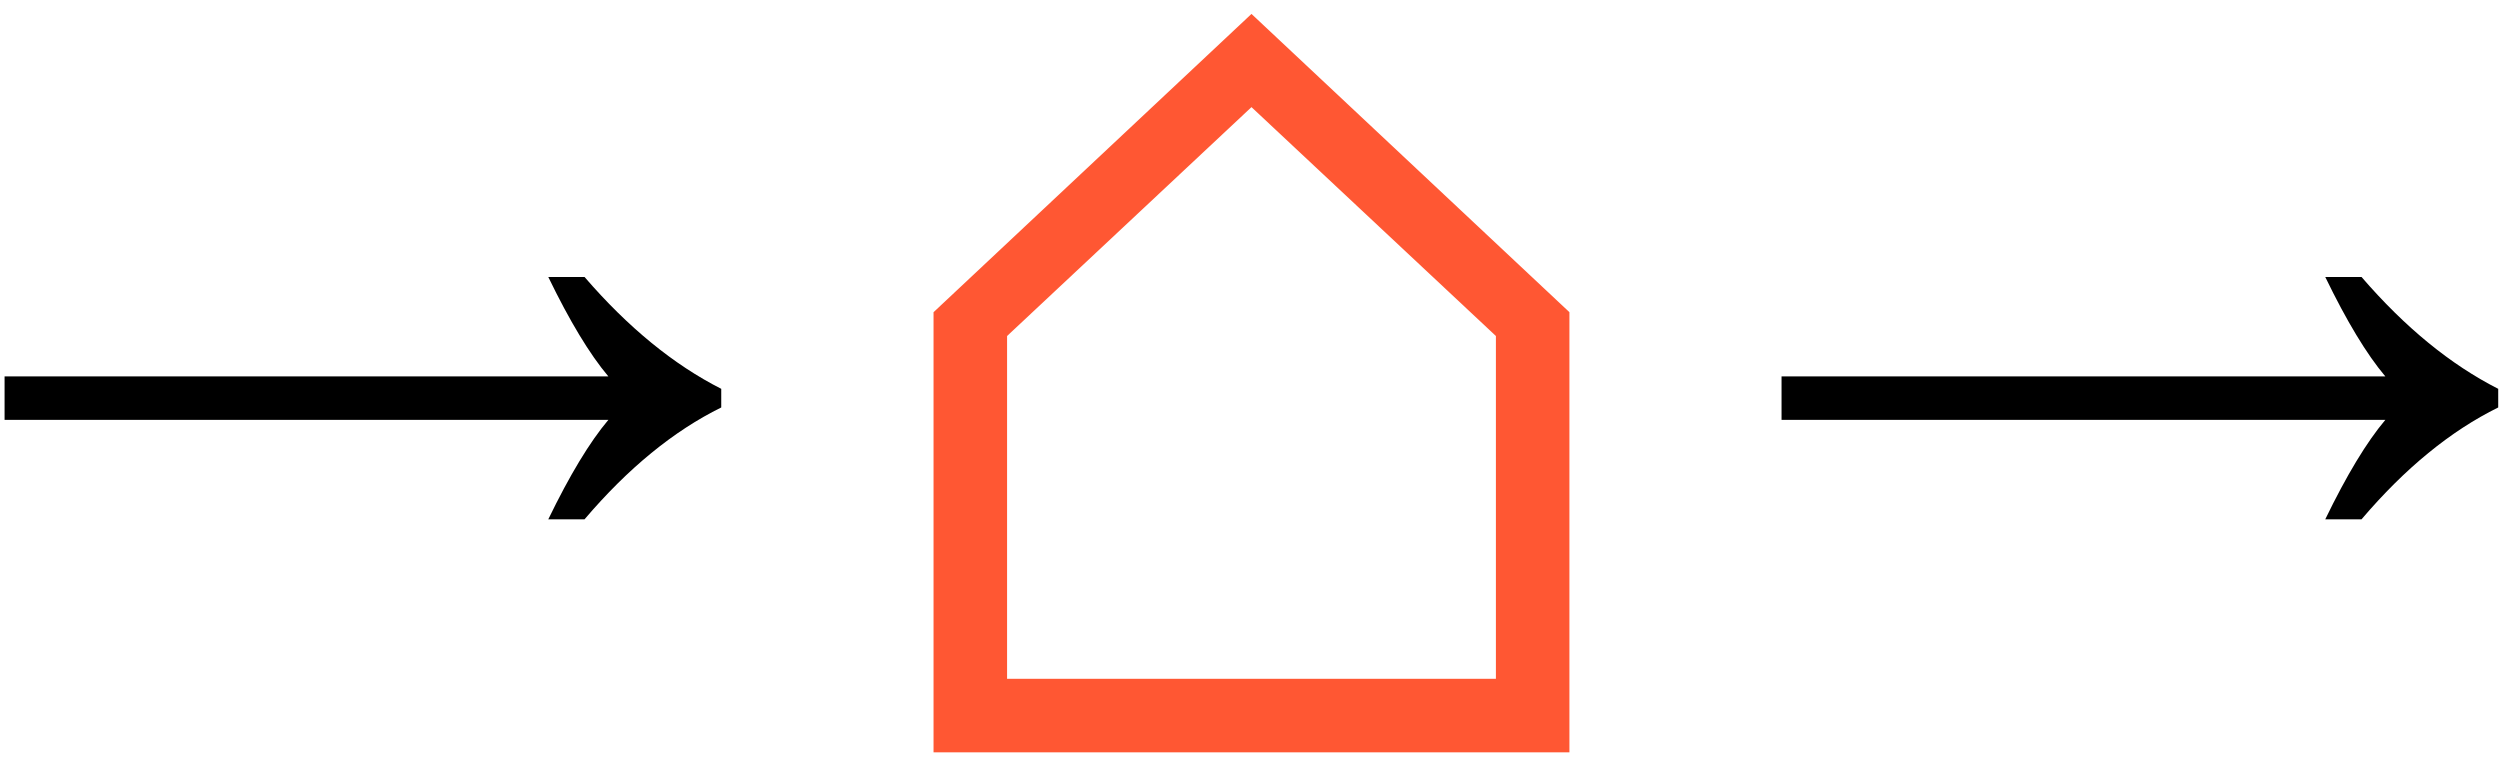
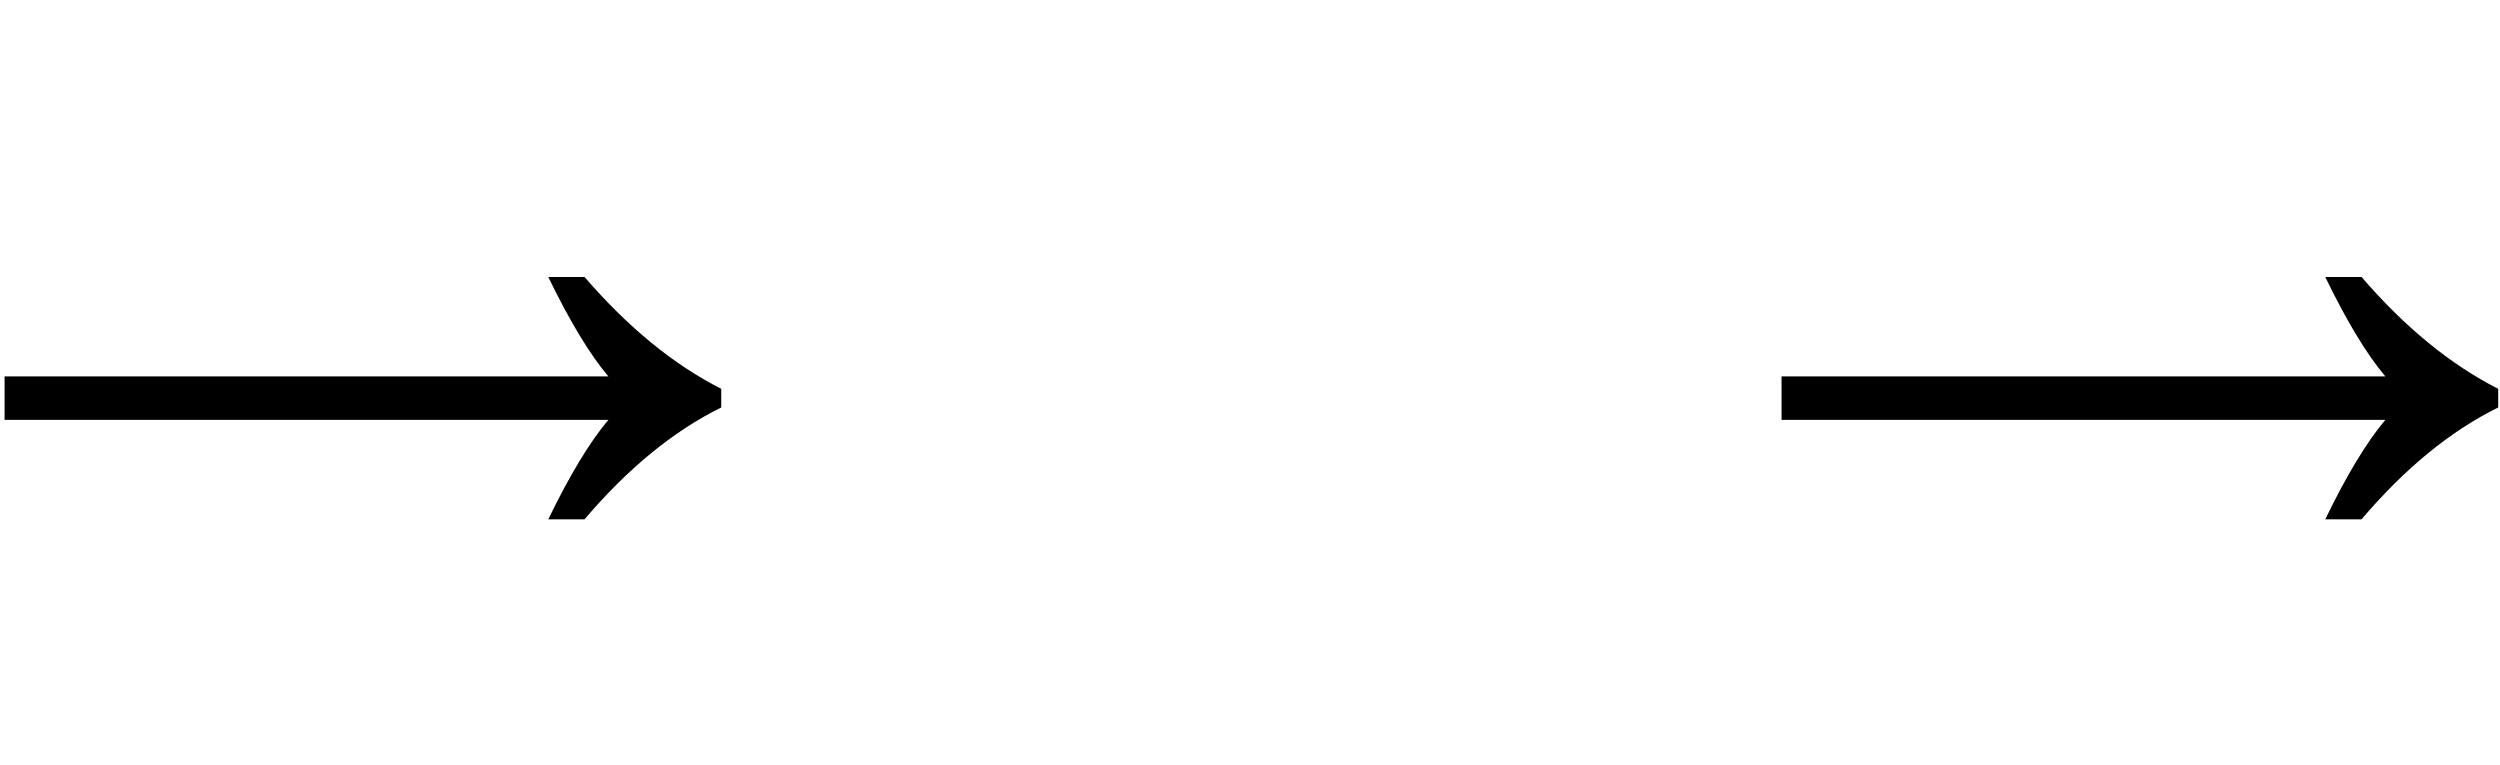
<svg xmlns="http://www.w3.org/2000/svg" width="147" height="45" viewBox="0 0 147 45" fill="none">
  <path d="M32.239 30.536C33.498 27.938 34.675 25.989 35.771 24.69H0.269V22.132H35.771C34.675 20.833 33.498 18.884 32.239 16.286H34.37C36.928 19.25 39.608 21.442 42.409 22.863V23.959C39.608 25.339 36.928 27.532 34.37 30.536H32.239ZM136.725 30.536C137.984 27.938 139.161 25.989 140.257 24.69H104.755V22.132H140.257C139.161 20.833 137.984 18.884 136.725 16.286H138.857C141.414 19.25 144.094 21.442 146.895 22.863V23.959C144.094 25.339 141.414 27.532 138.857 30.536H136.725Z" fill="black" />
-   <path d="M54.892 44.237V18.357L73.587 0.819L92.282 18.357V44.237H54.892ZM59.216 39.914H87.959V19.757L73.587 6.299L59.216 19.757V39.914Z" fill="#FF5733" />
</svg>